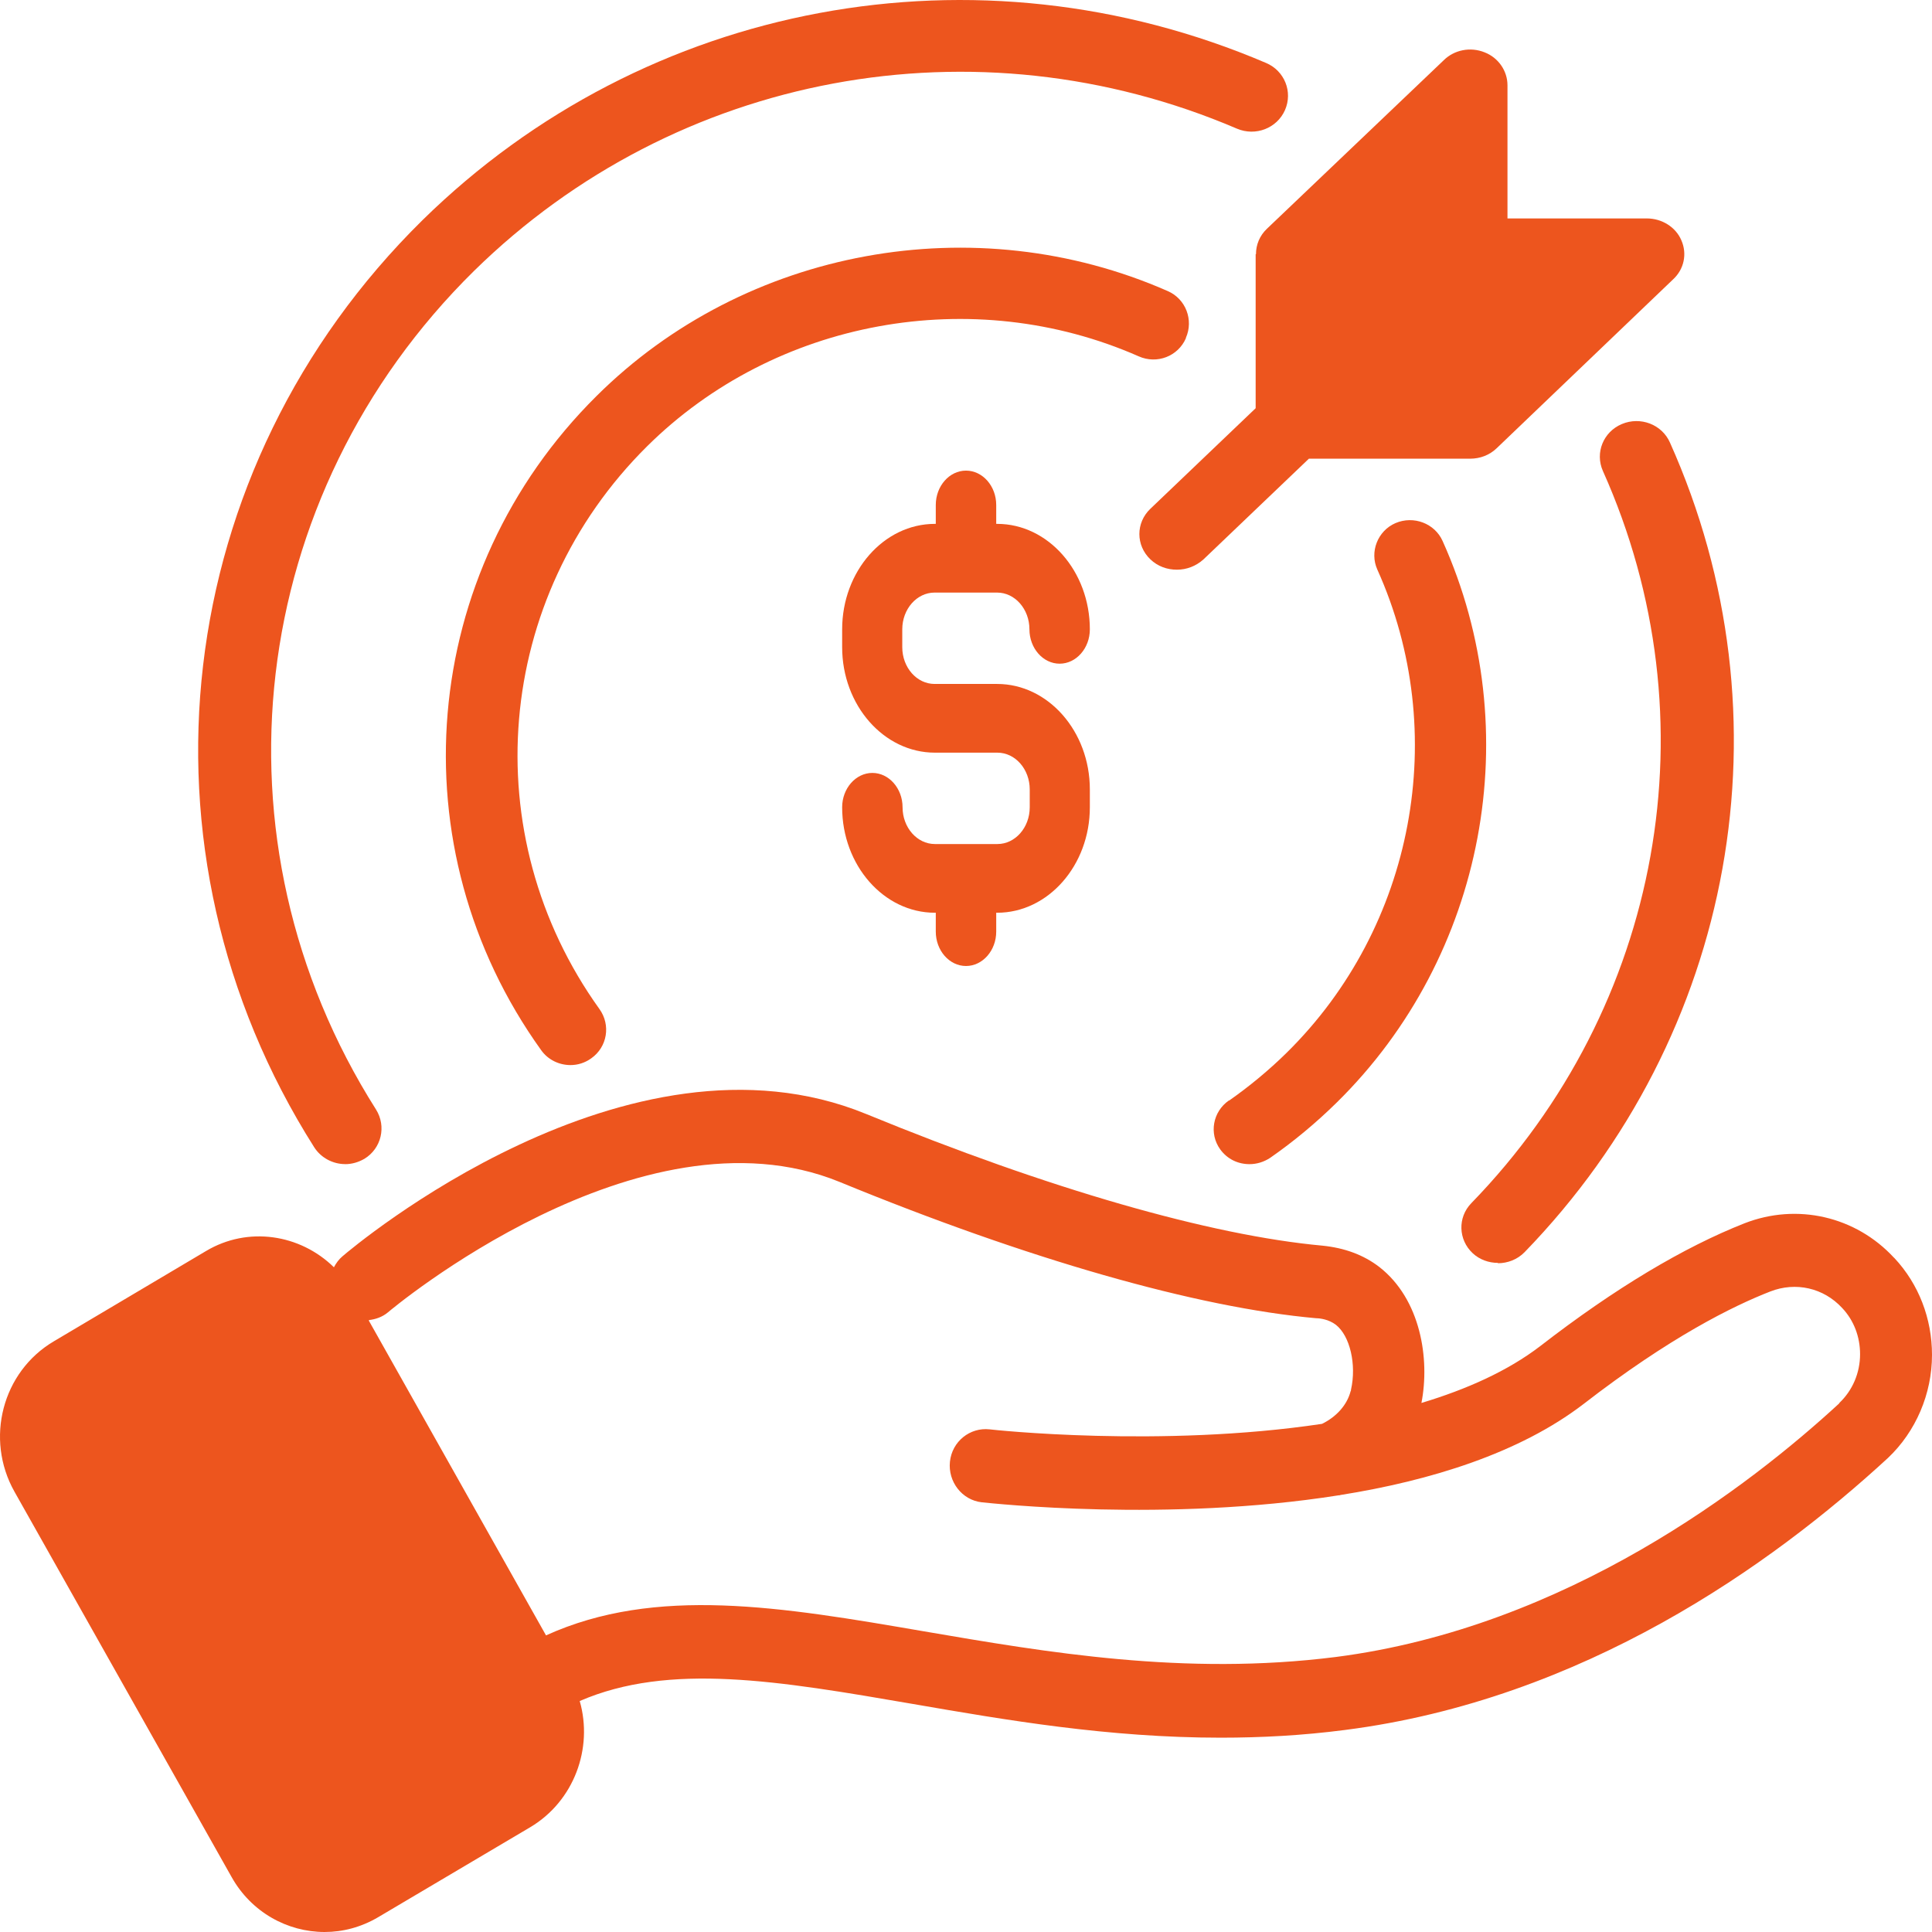
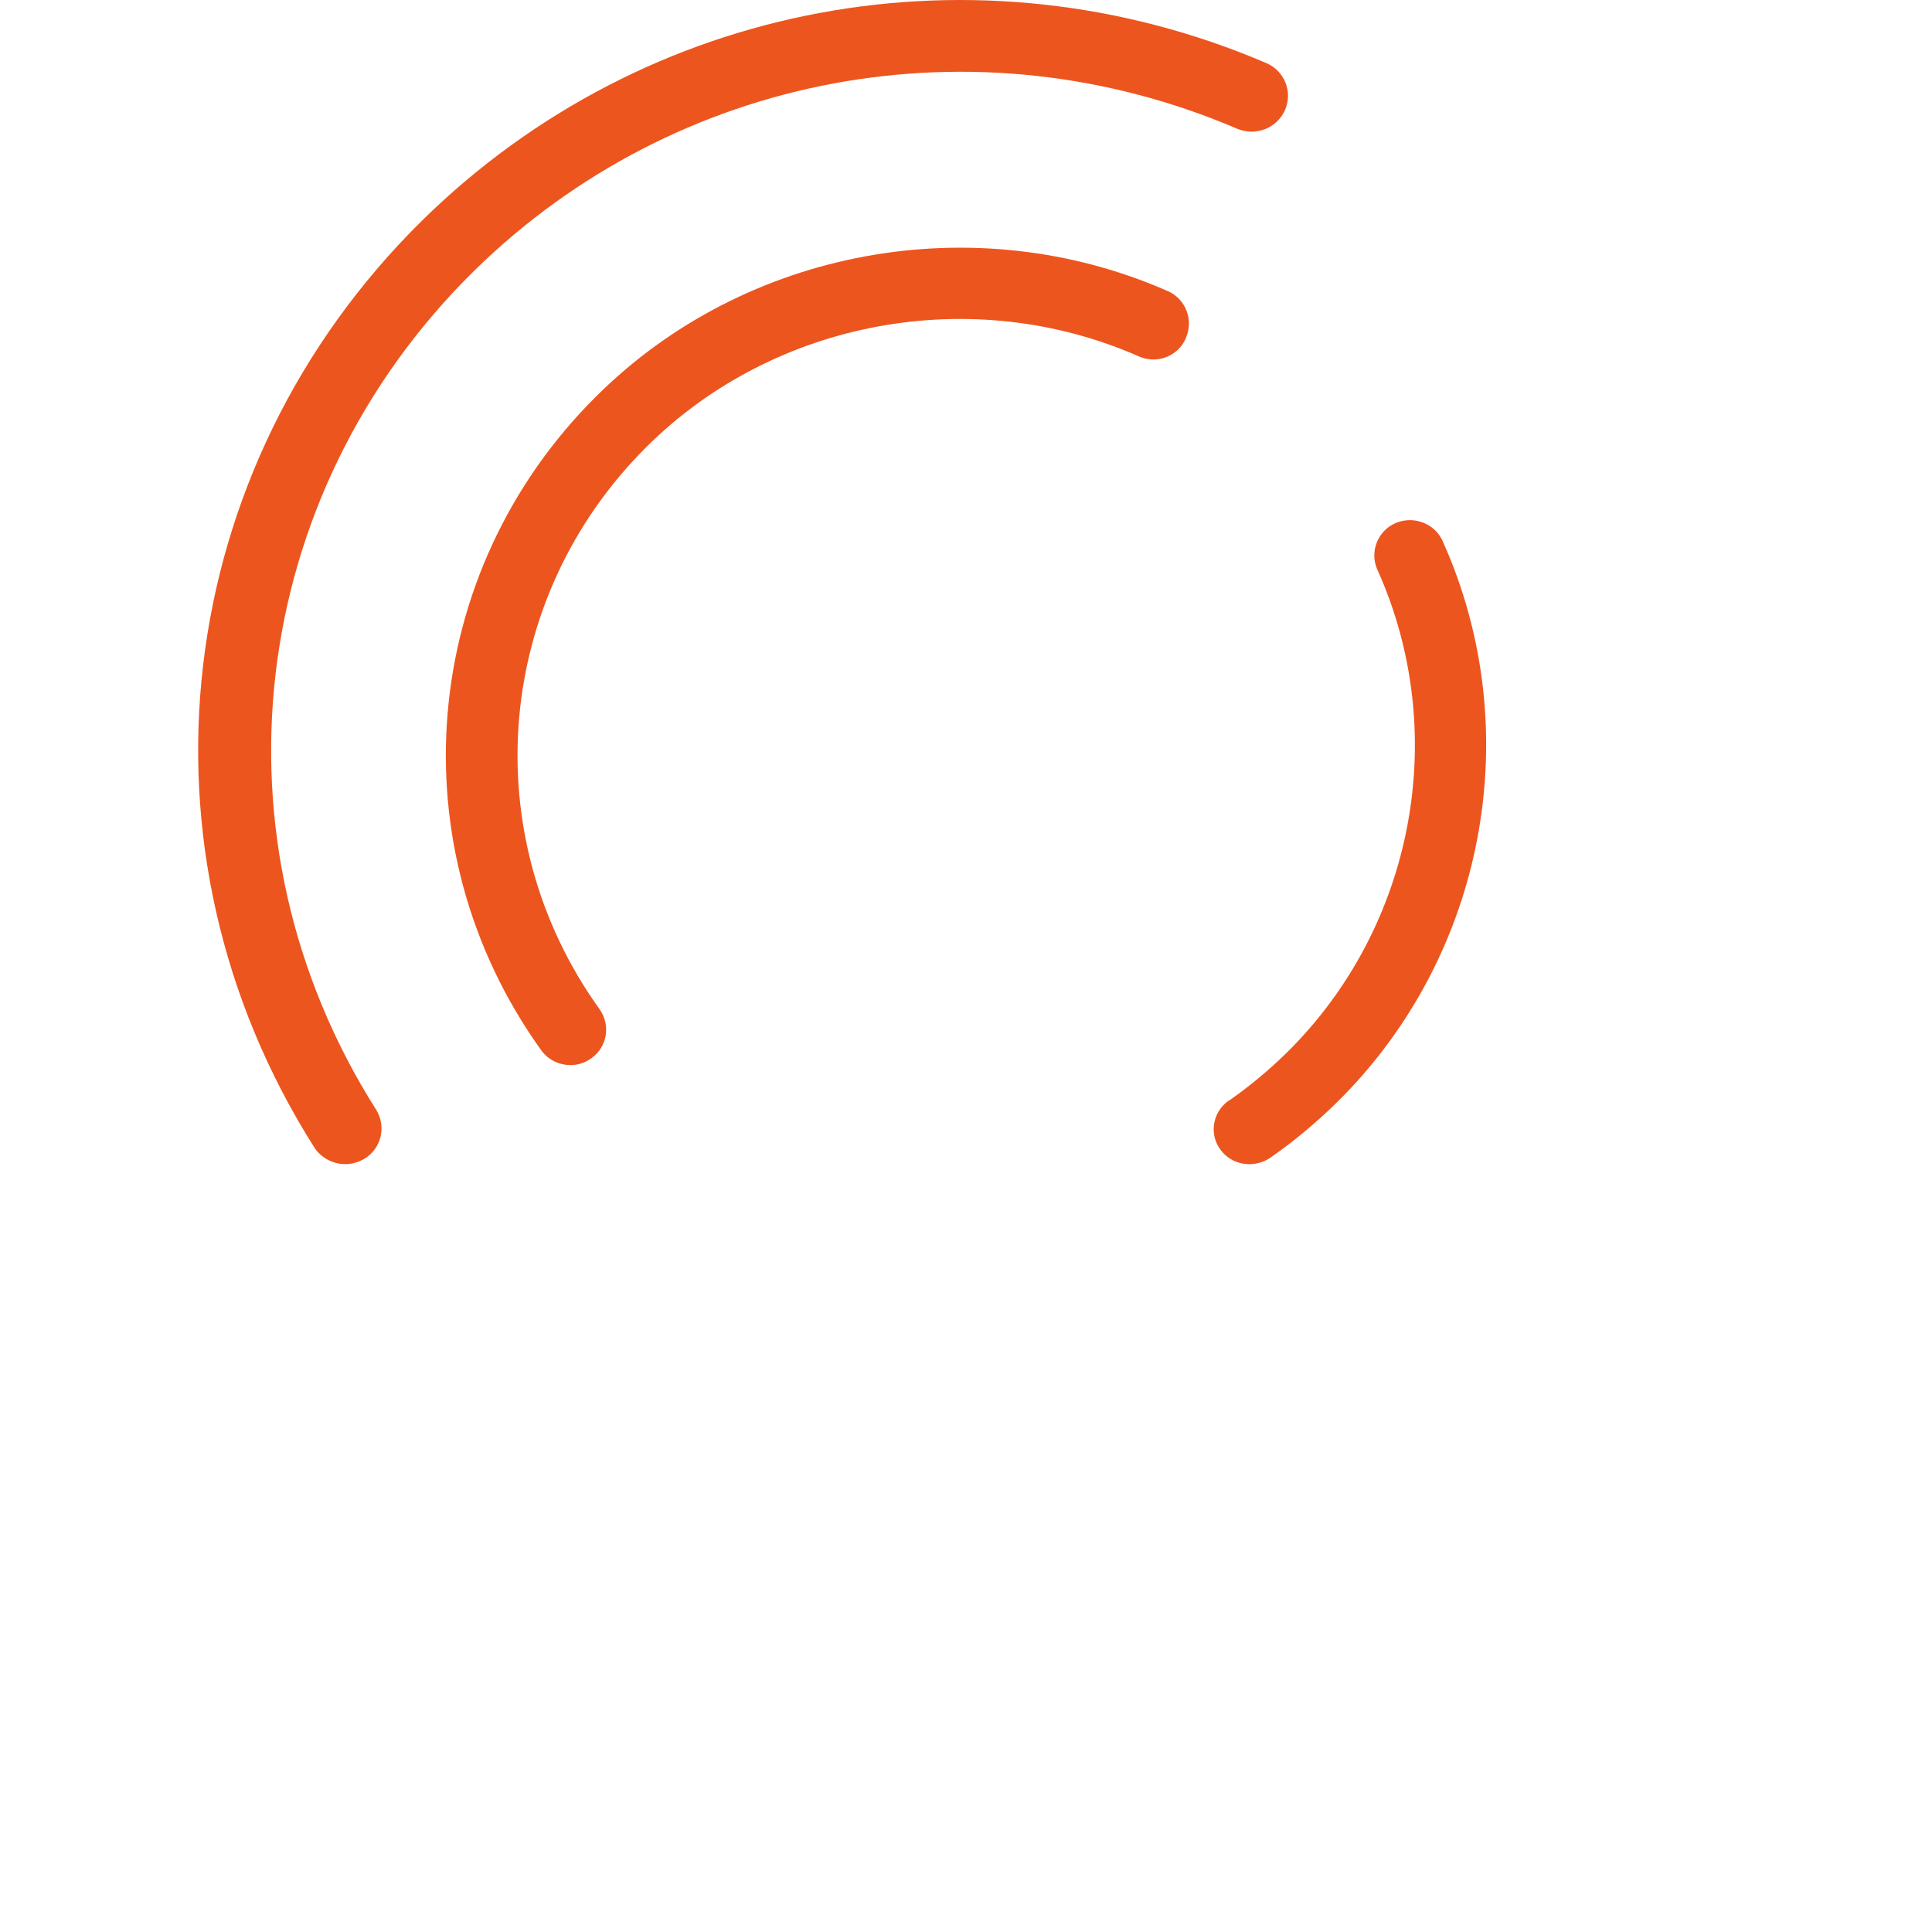
<svg xmlns="http://www.w3.org/2000/svg" width="78" height="78" viewBox="0 0 78 78" fill="none">
  <path d="M13.934 47C14.199 47 14.462 46.928 14.712 46.784C15.401 46.365 15.607 45.472 15.181 44.794C8.302 33.935 9.931 20.005 19.141 10.934C27.296 2.932 39.397 0.682 49.941 5.195C50.689 5.512 51.555 5.18 51.878 4.445C52.201 3.71 51.863 2.859 51.115 2.542C39.439 -2.447 26.078 0.033 17.058 8.887C6.878 18.909 5.074 34.309 12.687 46.321C12.965 46.753 13.449 46.998 13.933 46.998V47H13.934Z" fill="#ED551E" />
-   <path d="M60.475 51C60.858 51 61.255 50.856 61.55 50.555C70.068 41.773 72.378 28.945 67.42 17.866C67.096 17.134 66.228 16.804 65.478 17.12C64.728 17.436 64.388 18.282 64.713 19.014C69.2 29.03 67.11 40.639 59.401 48.575C58.843 49.149 58.872 50.053 59.46 50.599C59.74 50.858 60.108 50.986 60.475 50.986V51Z" fill="#ED551E" />
  <path d="M49.61 44.431C48.962 44.886 48.803 45.765 49.264 46.404C49.553 46.801 49.985 47 50.446 47C50.735 47 51.023 46.915 51.282 46.744C52.219 46.092 53.127 45.34 53.977 44.503C59.971 38.6 61.685 29.491 58.242 21.842C57.925 21.132 57.074 20.806 56.34 21.119C55.619 21.43 55.288 22.283 55.605 22.992C58.573 29.576 57.104 37.422 51.946 42.502C51.211 43.225 50.433 43.864 49.626 44.431H49.611H49.61Z" fill="#ED551E" />
  <path d="M47.877 13.64C48.195 12.924 47.877 12.066 47.141 11.75C39.36 8.329 30.091 10.018 24.085 15.987C16.91 23.102 15.972 34.21 21.848 42.398C22.122 42.785 22.57 43 23.032 43C23.321 43 23.61 42.914 23.87 42.728C24.52 42.27 24.664 41.383 24.202 40.739C19.149 33.696 19.958 24.134 26.122 18.021C31.29 12.897 39.274 11.437 45.972 14.386C46.709 14.715 47.56 14.386 47.878 13.656V13.641L47.877 13.64Z" fill="#ED551E" />
-   <path d="M50.694 10.266V16.481L46.442 20.542C45.852 21.106 45.852 22.016 46.442 22.581C46.745 22.87 47.123 23 47.517 23C47.91 23 48.288 22.855 48.591 22.581L52.843 18.519H59.348C59.757 18.519 60.135 18.374 60.422 18.099L67.549 11.277C67.988 10.872 68.123 10.251 67.881 9.701C67.654 9.166 67.094 8.819 66.489 8.819H60.861V3.443C60.861 2.865 60.497 2.33 59.937 2.113C59.363 1.882 58.712 2.012 58.288 2.431L51.146 9.239C50.859 9.513 50.707 9.875 50.707 10.265H50.693L50.694 10.266Z" fill="#ED551E" />
-   <path d="M37.732 23.924H40.256C40.975 23.924 41.561 24.59 41.561 25.408C41.561 26.17 42.11 26.795 42.78 26.795C43.451 26.795 44 26.17 44 25.408C44 23.064 42.317 21.15 40.256 21.15H40.22V20.387C40.22 19.624 39.671 19 39 19C38.329 19 37.78 19.624 37.78 20.387V21.15H37.744C35.683 21.15 34 23.064 34 25.408V26.129C34 28.473 35.683 30.387 37.744 30.387H40.268C40.988 30.387 41.573 31.053 41.573 31.871V32.592C41.573 33.41 40.988 34.076 40.268 34.076H37.744C37.025 34.076 36.439 33.41 36.439 32.592C36.439 31.83 35.89 31.205 35.22 31.205C34.549 31.205 34 31.83 34 32.592C34 34.937 35.683 36.85 37.744 36.85H37.78V37.613C37.78 38.376 38.329 39 39 39C39.671 39 40.22 38.376 40.22 37.613V36.85H40.256C42.317 36.85 44 34.936 44 32.592V31.871C44 29.527 42.317 27.613 40.256 27.613H37.732C37.012 27.613 36.427 26.947 36.427 26.129V25.408C36.427 24.59 37.012 23.924 37.732 23.924Z" fill="#ED551E" />
-   <path d="M76.467 50.779C74.922 49.106 72.553 48.559 70.429 49.388C67.988 50.35 65.201 52.008 62.182 54.347C60.868 55.353 59.208 56.093 57.387 56.641C57.734 54.864 57.358 52.452 55.684 51.149C55.048 50.661 54.282 50.38 53.387 50.29C48.866 49.876 42.323 47.996 34.972 44.976C25.339 41.024 14.29 50.32 13.827 50.72C13.683 50.838 13.567 51.001 13.481 51.163C12.123 49.831 10.014 49.491 8.31 50.512L2.172 54.153C0.092 55.382 -0.616 58.091 0.584 60.223L9.35 75.78C10.145 77.201 11.604 78 13.106 78C13.842 78 14.578 77.807 15.258 77.408L21.411 73.767C23.174 72.716 23.953 70.585 23.405 68.675C27.03 67.105 31.435 67.861 36.851 68.793C40.621 69.445 44.751 70.155 49.287 70.155C50.904 70.155 52.58 70.067 54.298 69.844C63.903 68.615 71.515 63.197 76.224 58.86C77.35 57.794 78 56.27 78 54.7C78 53.235 77.465 51.843 76.483 50.792L76.469 50.778L76.467 50.779ZM74.257 56.656C70.66 59.972 63.252 65.7 53.921 66.898C47.826 67.668 42.236 66.706 37.311 65.863C31.548 64.871 26.478 64.012 22.044 66.025L14.895 53.325V53.295C15.155 53.265 15.43 53.177 15.661 52.984C15.762 52.896 25.829 44.428 33.888 47.714C41.485 50.837 48.317 52.791 53.142 53.221C53.286 53.221 53.647 53.265 53.936 53.488C54.499 53.931 54.774 55.086 54.543 56.108C54.543 56.123 54.543 56.152 54.528 56.167C54.383 56.729 53.95 57.203 53.373 57.485C46.859 58.462 40.056 57.722 39.955 57.707C39.16 57.618 38.438 58.195 38.352 59.009C38.265 59.823 38.843 60.564 39.637 60.652C40.085 60.696 47.118 61.466 54.037 60.371C54.067 60.371 54.095 60.371 54.124 60.356C57.749 59.779 61.345 58.668 63.93 56.685C67.411 53.991 69.953 52.733 71.47 52.141C72.495 51.741 73.622 51.992 74.373 52.807C74.85 53.311 75.096 53.976 75.096 54.672C75.096 55.427 74.792 56.137 74.258 56.641V56.656H74.257Z" fill="#ED551E" />
</svg>